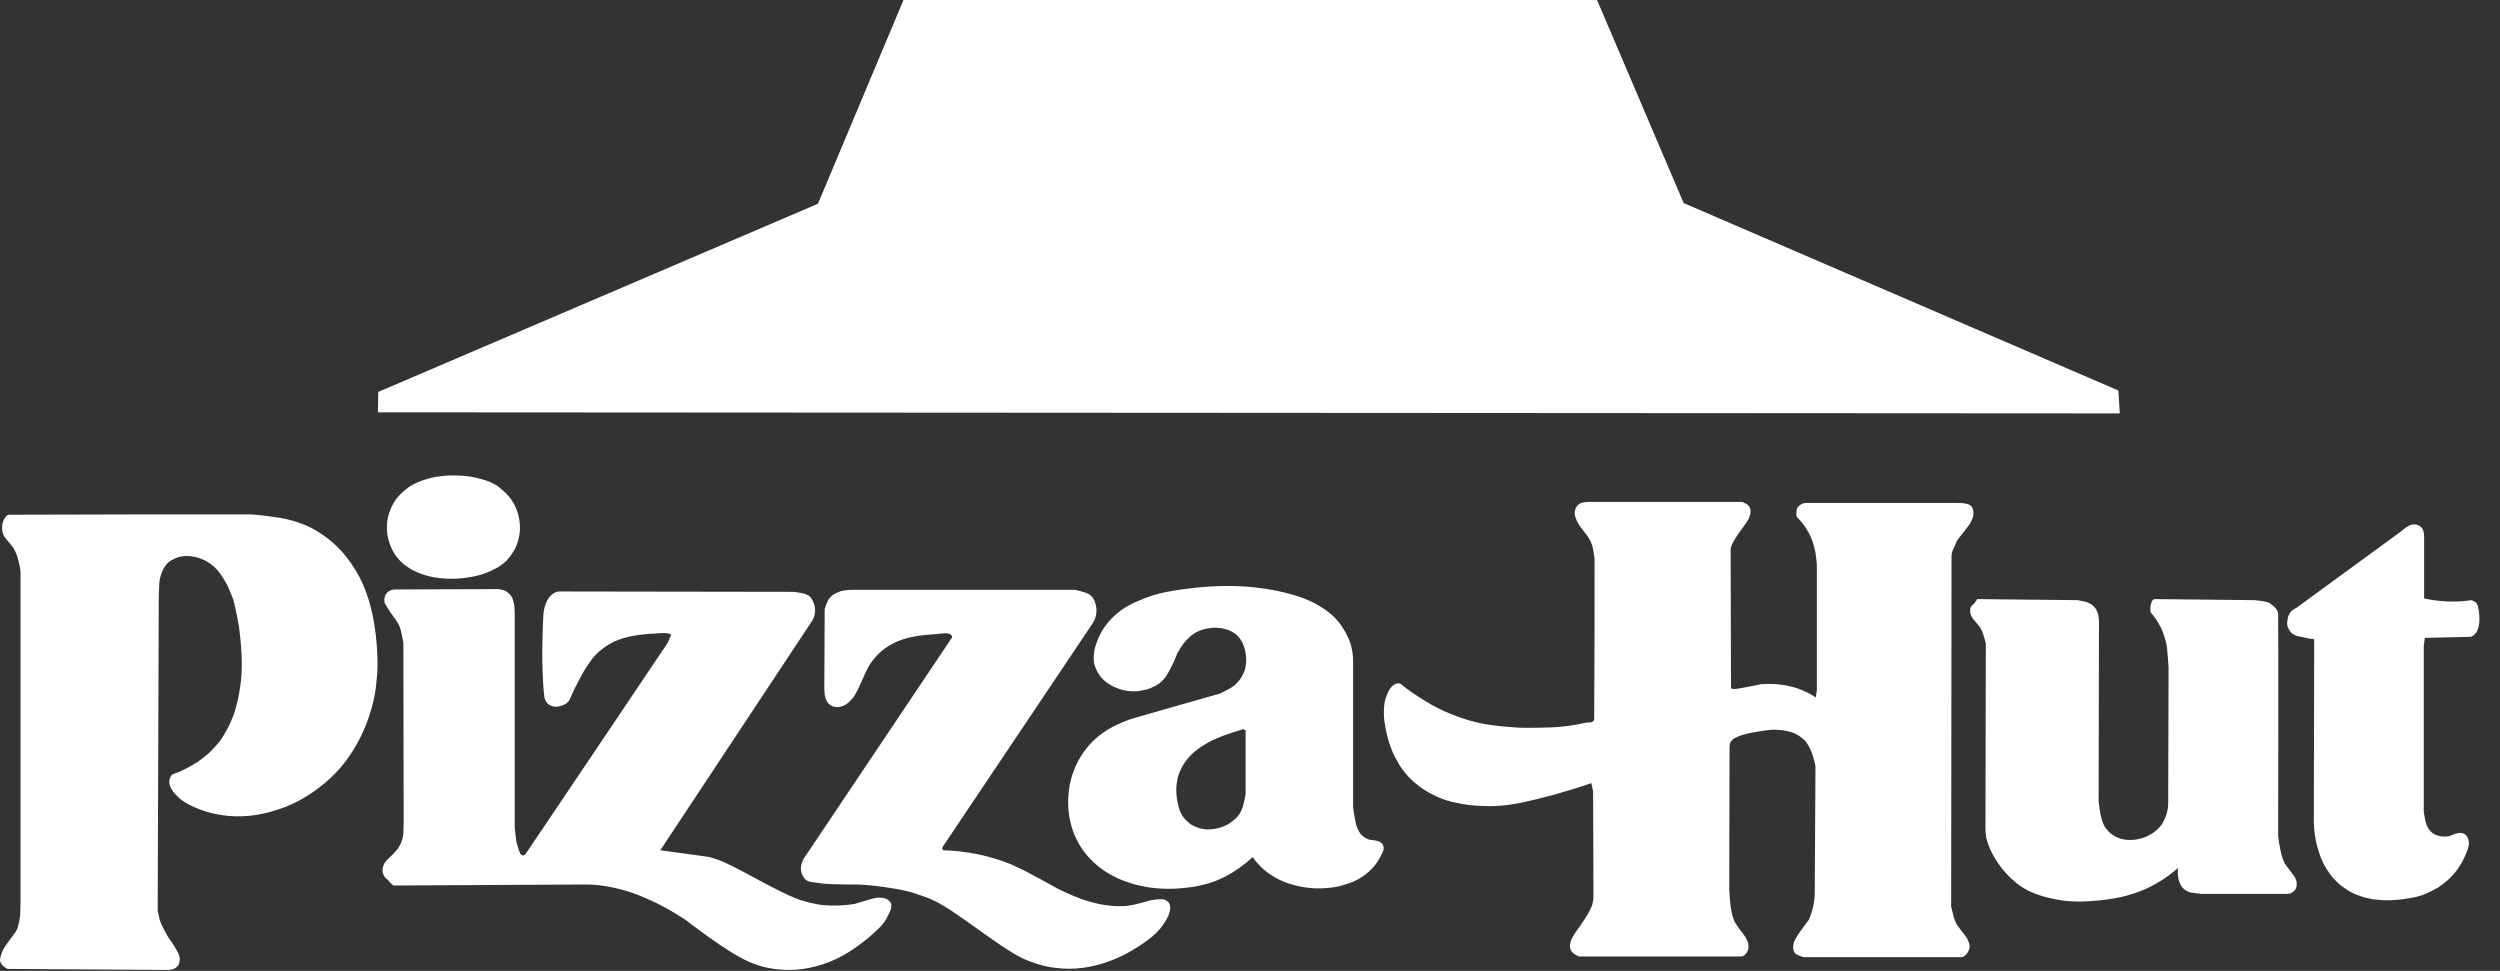
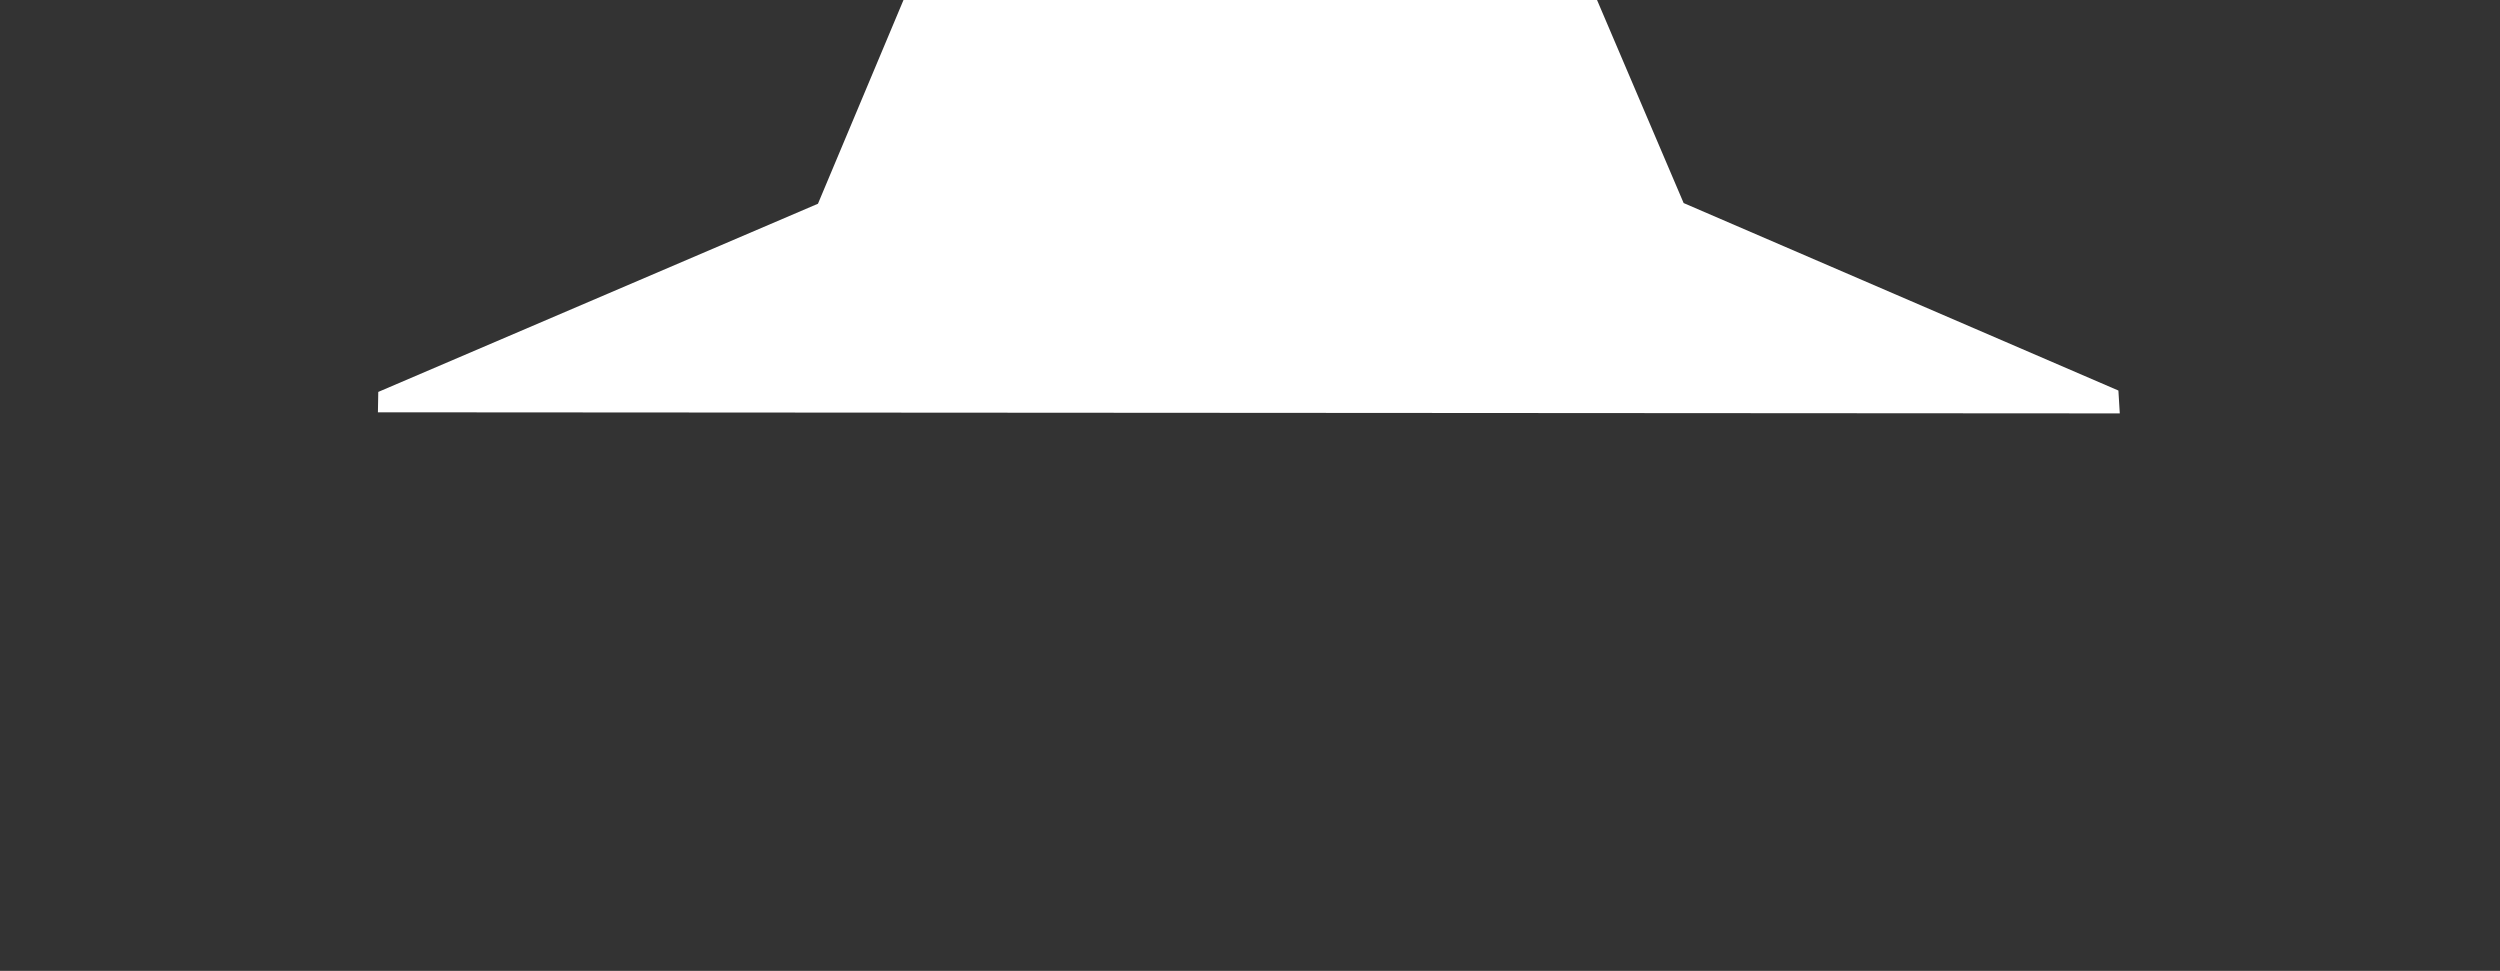
<svg xmlns="http://www.w3.org/2000/svg" width="103" height="40" viewBox="0 0 103 40" fill="none">
  <rect x="0" y="0" width="103" height="40" fill="#333333" stroke="none" />
  <path fill-rule="evenodd" clip-rule="evenodd" d="M33.7 8.394L15.585 16.147L15.57 16.987L87.335 17.032L87.278 16.09L69.366 8.366L65.798 0H37.224L33.7 8.394Z" fill="white" />
-   <path fill-rule="evenodd" clip-rule="evenodd" d="M74.025 21.006C74.025 21.093 73.995 21.178 74.01 21.235C74.01 21.25 74.025 21.277 74.025 21.292C74.419 21.676 74.68 22.162 74.783 22.702C74.797 22.745 74.797 22.787 74.812 22.887C74.827 22.974 74.84 23.116 74.855 23.258V28.433L74.812 28.732C74.608 28.602 74.389 28.488 74.17 28.403C73.691 28.219 73.123 28.146 72.555 28.189C72.351 28.233 72.147 28.276 71.987 28.303C71.813 28.333 71.681 28.361 71.579 28.376C71.476 28.388 71.404 28.388 71.332 28.376L71.317 28.303L71.302 22.633C71.317 22.531 71.347 22.431 71.404 22.346C71.446 22.261 71.521 22.132 71.608 22.005C71.71 21.863 71.825 21.706 71.9 21.606C71.972 21.492 72.014 21.434 72.044 21.377C72.117 21.22 72.132 21.105 72.117 20.993C72.102 20.936 72.074 20.864 72.029 20.821C72.002 20.794 71.987 20.779 71.957 20.764C71.9 20.737 71.84 20.707 71.783 20.679H65.492C65.42 20.679 65.345 20.679 65.287 20.694C65.156 20.707 65.083 20.737 64.996 20.821C64.909 20.921 64.864 21.051 64.879 21.178C64.879 21.22 64.894 21.25 64.909 21.307C64.939 21.407 65.011 21.564 65.113 21.706C65.215 21.833 65.302 21.962 65.375 22.047C65.432 22.132 65.477 22.189 65.492 22.232C65.549 22.331 65.564 22.389 65.594 22.461C65.609 22.503 65.621 22.545 65.636 22.645C65.651 22.732 65.681 22.874 65.696 23.016C65.696 25.226 65.696 27.434 65.681 29.659C65.666 29.701 65.621 29.728 65.594 29.743C65.579 29.758 65.477 29.771 65.375 29.771C65.33 29.771 65.302 29.786 65.272 29.786C65.083 29.828 64.879 29.87 64.662 29.9C64.443 29.928 64.196 29.958 63.875 29.97C63.553 29.985 63.19 29.985 62.841 29.985C62.534 29.985 62.228 29.958 61.924 29.928C61.69 29.913 61.473 29.87 61.239 29.843C60.728 29.758 60.22 29.601 59.739 29.402C59.39 29.258 59.054 29.088 58.735 28.889C58.371 28.674 58.02 28.433 57.686 28.161C57.569 28.131 57.452 28.176 57.337 28.288C57.307 28.318 57.292 28.346 57.262 28.388C57.235 28.433 57.205 28.475 57.175 28.545C57.148 28.617 57.118 28.689 57.088 28.774C57.058 28.859 57.046 28.959 57.031 29.058C57.016 29.158 57.016 29.287 57.016 29.457C57.031 29.801 57.133 30.341 57.307 30.812C57.395 31.054 57.512 31.268 57.626 31.468C57.743 31.667 57.89 31.851 58.035 32.008C58.182 32.165 58.356 32.307 58.545 32.452C58.735 32.579 58.952 32.708 59.201 32.82C59.447 32.935 59.709 33.02 60.016 33.077C60.322 33.149 60.671 33.192 61.079 33.207C61.486 33.221 61.951 33.221 62.709 33.065C63.466 32.908 64.53 32.621 65.564 32.265L65.636 32.609L65.651 36.941C65.651 37.011 65.636 37.096 65.621 37.183C65.609 37.268 65.579 37.352 65.492 37.524C65.405 37.696 65.258 37.923 65.098 38.152C64.981 38.309 64.879 38.451 64.822 38.566C64.777 38.621 64.749 38.693 64.719 38.765C64.662 38.934 64.662 39.092 64.777 39.233C64.864 39.321 64.954 39.363 65.053 39.405C67.283 39.405 69.525 39.405 71.753 39.405C71.87 39.405 72.014 39.221 72.029 39.091C72.044 38.992 72.044 38.892 72.002 38.792C71.972 38.723 71.942 38.665 71.912 38.608C71.855 38.521 71.753 38.379 71.666 38.279C71.579 38.165 71.536 38.08 71.476 37.995C71.446 37.923 71.419 37.866 71.389 37.766C71.359 37.666 71.332 37.539 71.302 37.352C71.272 37.111 71.257 36.884 71.245 36.64L71.257 30.827C71.257 30.698 71.257 30.571 71.404 30.456C71.446 30.414 71.521 30.384 71.623 30.341C71.681 30.314 71.753 30.284 71.87 30.257C71.987 30.227 72.147 30.184 72.336 30.157C72.525 30.127 72.76 30.085 72.946 30.07C73.136 30.057 73.283 30.07 73.427 30.085C73.559 30.1 73.676 30.127 73.778 30.157C73.881 30.184 73.968 30.227 74.04 30.269C74.17 30.341 74.259 30.414 74.374 30.526C74.419 30.583 74.476 30.655 74.521 30.74C74.563 30.827 74.623 30.927 74.665 31.069C74.71 31.211 74.768 31.383 74.797 31.567L74.768 36.784C74.768 37.111 74.695 37.452 74.578 37.766C74.563 37.823 74.536 37.895 74.449 37.995C74.374 38.11 74.244 38.264 74.157 38.394C74.097 38.478 74.04 38.566 73.983 38.665C73.893 38.822 73.881 38.922 73.881 39.049C73.881 39.179 73.938 39.291 74.04 39.333C74.097 39.363 74.2 39.405 74.302 39.435C76.472 39.435 78.657 39.435 80.827 39.435C80.929 39.42 81.059 39.291 81.103 39.179C81.161 39.064 81.161 38.949 81.118 38.835C81.103 38.792 81.088 38.765 81.074 38.723C81.044 38.65 81.001 38.593 80.957 38.536C80.884 38.436 80.767 38.309 80.71 38.209C80.578 38.053 80.578 37.995 80.535 37.895C80.505 37.838 80.49 37.781 80.476 37.709C80.448 37.597 80.418 37.482 80.388 37.352L80.403 22.917C80.403 22.874 80.403 22.845 80.418 22.802C80.418 22.76 80.433 22.717 80.463 22.645C80.491 22.575 80.55 22.476 80.593 22.361C80.608 22.304 80.638 22.247 80.725 22.147C80.797 22.047 80.929 21.89 81.016 21.776C81.103 21.663 81.161 21.591 81.191 21.519C81.278 21.362 81.308 21.25 81.308 21.12C81.293 21.006 81.293 20.879 81.131 20.794C81.118 20.779 81.088 20.779 81.059 20.764C81.031 20.749 80.986 20.749 80.914 20.737C80.842 20.722 80.71 20.722 80.593 20.722H74.434C74.332 20.722 74.229 20.737 74.112 20.851C74.07 20.879 74.04 20.936 74.025 21.006ZM16.051 25.181C16.138 25.311 16.24 25.438 16.297 25.525C16.415 25.695 16.429 25.74 16.472 25.839C16.487 25.882 16.502 25.924 16.517 25.981C16.544 26.108 16.589 26.295 16.619 26.48L16.631 33.648C16.631 33.889 16.631 34.146 16.619 34.318C16.604 34.502 16.559 34.674 16.472 34.831C16.442 34.873 16.415 34.931 16.385 34.973C16.327 35.045 16.253 35.115 16.195 35.187C16.108 35.272 16.006 35.372 15.934 35.444C15.816 35.571 15.816 35.616 15.787 35.686C15.744 35.828 15.744 35.972 15.846 36.127C15.874 36.171 15.904 36.199 15.949 36.229C15.976 36.241 15.991 36.256 16.006 36.283C16.036 36.313 16.078 36.371 16.108 36.398C16.165 36.456 16.195 36.47 16.225 36.483L24.133 36.441C24.497 36.441 24.876 36.483 25.269 36.57C25.675 36.655 26.114 36.784 26.622 37.011C27.133 37.225 27.701 37.539 28.239 37.895C28.909 38.409 29.607 38.907 30.088 39.206C30.569 39.505 30.83 39.62 31.049 39.704C31.284 39.792 31.473 39.846 31.72 39.891C31.951 39.934 32.23 39.961 32.52 39.961C33.22 39.961 34.034 39.762 34.764 39.348C34.909 39.263 35.053 39.179 35.215 39.064C35.375 38.949 35.534 38.835 35.711 38.693C35.886 38.551 36.075 38.379 36.204 38.252C36.453 38.01 36.496 37.895 36.583 37.724C36.628 37.654 36.655 37.567 36.685 37.509C36.73 37.382 36.73 37.34 36.715 37.253C36.7 37.153 36.583 37.053 36.496 37.026C36.424 36.996 36.336 36.984 36.264 36.984C36.204 36.984 36.132 36.984 36.075 36.996C35.988 37.011 35.885 37.041 35.738 37.083C35.594 37.126 35.405 37.183 35.215 37.24C34.939 37.283 34.677 37.31 34.413 37.31C34.151 37.31 33.89 37.298 33.656 37.253C33.424 37.21 33.19 37.153 32.973 37.083C32.622 36.954 32.288 36.797 31.792 36.54C31.284 36.283 30.613 35.9 30.148 35.671C29.682 35.444 29.433 35.359 29.186 35.302L27.205 35.03L33.466 25.568C33.628 25.281 33.628 24.982 33.424 24.641C33.352 24.556 33.307 24.526 33.234 24.499C33.175 24.469 33.117 24.456 33.075 24.442C32.985 24.427 32.841 24.399 32.696 24.384L23.069 24.369C22.922 24.369 22.793 24.427 22.646 24.584C22.501 24.77 22.429 24.997 22.399 25.211C22.399 25.254 22.384 25.296 22.384 25.383C22.384 25.468 22.369 25.61 22.369 25.752C22.357 26.096 22.342 26.452 22.342 26.794C22.342 27.107 22.342 27.406 22.357 27.72C22.369 28.004 22.384 28.288 22.399 28.445C22.414 28.617 22.429 28.675 22.429 28.732C22.456 28.831 22.486 28.901 22.558 28.988C22.763 29.145 22.952 29.145 23.186 29.058C23.301 29.016 23.391 28.946 23.463 28.844C23.58 28.56 23.71 28.288 23.857 28.019C23.971 27.79 24.058 27.648 24.146 27.506C24.235 27.377 24.308 27.264 24.395 27.15C24.497 27.02 24.614 26.893 24.744 26.794C25.02 26.564 25.326 26.395 25.675 26.295C25.91 26.223 26.156 26.181 26.39 26.151C26.565 26.138 26.739 26.108 26.914 26.108C27.073 26.096 27.235 26.081 27.337 26.081C27.526 26.081 27.569 26.108 27.656 26.151L27.512 26.48C25.558 29.387 23.607 32.295 21.642 35.202C21.569 35.272 21.497 35.245 21.437 35.172C21.422 35.145 21.395 35.073 21.365 34.988C21.323 34.858 21.278 34.731 21.263 34.589C21.248 34.46 21.221 34.261 21.206 34.076V25.281C21.206 25.154 21.191 25.039 21.191 24.955C21.176 24.883 21.161 24.813 21.146 24.741C21.104 24.626 21.074 24.541 20.956 24.442C20.914 24.399 20.869 24.369 20.812 24.342C20.755 24.312 20.638 24.285 20.535 24.27L16.574 24.285C16.472 24.285 16.37 24.285 16.282 24.285C16.138 24.299 16.108 24.312 16.021 24.357C15.846 24.484 15.816 24.656 15.846 24.84L16.051 25.181ZM0.088 21.818C0.103 21.933 0.118 22.02 0.19 22.119C0.22 22.162 0.262 22.219 0.322 22.289C0.379 22.361 0.467 22.461 0.541 22.56C0.569 22.603 0.599 22.66 0.628 22.717C0.656 22.775 0.686 22.844 0.731 22.989C0.773 23.131 0.818 23.33 0.845 23.545V37.225C0.845 37.397 0.83 37.567 0.83 37.696C0.818 37.796 0.803 37.895 0.788 37.995C0.773 38.065 0.743 38.137 0.731 38.209C0.701 38.294 0.671 38.366 0.569 38.493C0.481 38.621 0.337 38.807 0.25 38.934C0.163 39.064 0.118 39.134 0.088 39.221C0.06 39.291 0.031 39.378 0.016 39.448C-0.014 39.577 0.001 39.62 0.045 39.689C0.06 39.719 0.088 39.762 0.118 39.792C0.163 39.834 0.235 39.876 0.307 39.919L6.919 39.961C7.049 39.946 7.181 39.961 7.341 39.777C7.4 39.677 7.413 39.547 7.4 39.435C7.385 39.39 7.37 39.348 7.355 39.291C7.313 39.206 7.268 39.134 7.223 39.049C7.151 38.934 7.049 38.778 6.934 38.621C6.832 38.451 6.745 38.264 6.655 38.095C6.613 37.995 6.568 37.895 6.556 37.781C6.541 37.696 6.511 37.609 6.496 37.524L6.541 24.613C6.541 24.384 6.556 24.143 6.568 23.986C6.583 23.801 6.643 23.614 6.73 23.445C6.817 23.273 6.947 23.131 7.109 23.059C7.428 22.874 7.779 22.874 8.143 22.974C8.434 23.059 8.681 23.201 8.928 23.457C9.09 23.629 9.264 23.913 9.393 24.17C9.453 24.299 9.496 24.427 9.555 24.556C9.613 24.683 9.658 24.855 9.7 25.069C9.745 25.281 9.802 25.553 9.847 25.824C9.919 26.365 9.962 26.908 9.962 27.364C9.962 27.748 9.934 28.131 9.859 28.518C9.817 28.817 9.73 29.116 9.643 29.402C9.555 29.644 9.453 29.885 9.321 30.115C9.219 30.299 9.102 30.483 8.972 30.64C8.855 30.782 8.723 30.912 8.594 31.039C8.462 31.154 8.302 31.268 8.158 31.383C7.821 31.595 7.473 31.781 7.094 31.909C6.875 32.153 6.977 32.437 7.211 32.708C7.268 32.778 7.341 32.835 7.413 32.908C7.5 32.977 7.602 33.05 7.734 33.122C8.185 33.364 8.681 33.52 9.192 33.59C9.889 33.69 10.677 33.62 11.461 33.349C11.87 33.221 12.264 33.035 12.627 32.808C12.976 32.594 13.313 32.337 13.617 32.053C13.896 31.796 14.142 31.51 14.361 31.196C14.797 30.583 15.131 29.843 15.321 29.13C15.423 28.774 15.483 28.433 15.51 28.077C15.555 27.705 15.57 27.307 15.54 26.878C15.525 26.452 15.468 25.981 15.395 25.568C15.321 25.181 15.234 24.813 15.104 24.456C14.987 24.128 14.855 23.843 14.71 23.599C14.563 23.345 14.419 23.131 14.259 22.932C13.953 22.546 13.589 22.219 13.166 21.948C12.961 21.818 12.759 21.706 12.54 21.619C12.219 21.492 11.885 21.392 11.536 21.335C11.143 21.277 10.734 21.22 10.34 21.193C7.022 21.193 3.685 21.193 0.364 21.207C0.307 21.207 0.235 21.277 0.205 21.335C0.118 21.449 0.073 21.634 0.088 21.818ZM34.356 24.484C34.283 24.526 34.224 24.584 34.166 24.656C34.136 24.698 34.109 24.741 34.079 24.813C34.049 24.883 34.007 24.997 33.977 25.097L33.962 28.361C33.962 28.46 33.977 28.545 33.977 28.617C33.992 28.689 34.007 28.744 34.019 28.789C34.064 28.889 34.094 28.959 34.181 29.031C34.356 29.158 34.545 29.158 34.764 29.073C34.864 29.031 34.966 28.946 35.083 28.817C35.155 28.744 35.215 28.66 35.317 28.46C35.419 28.261 35.549 27.947 35.651 27.733C35.753 27.506 35.826 27.377 35.928 27.249C36.147 26.951 36.424 26.706 36.745 26.537C37.311 26.223 37.968 26.166 38.594 26.123C38.696 26.108 38.813 26.096 38.885 26.096C39.002 26.081 39.03 26.096 39.09 26.108C39.162 26.123 39.219 26.181 39.234 26.25L33.117 35.372C32.985 35.616 32.913 35.915 33.162 36.214C33.234 36.283 33.307 36.313 33.364 36.328C33.424 36.341 33.541 36.356 33.67 36.371C33.818 36.398 33.962 36.413 34.269 36.428C34.56 36.441 34.996 36.441 35.317 36.441C35.621 36.456 35.811 36.47 36.075 36.498C36.336 36.528 36.685 36.585 36.947 36.627C37.283 36.685 37.617 36.769 37.953 36.896C38.317 37.011 38.666 37.168 39.264 37.567C39.859 37.965 40.704 38.593 41.302 38.992C41.9 39.39 42.249 39.562 42.627 39.677C42.904 39.777 43.196 39.846 43.487 39.876C44.215 39.976 45.044 39.876 45.846 39.547C46.108 39.448 46.355 39.321 46.604 39.179C46.895 39.007 47.172 38.822 47.374 38.665C47.767 38.352 47.914 38.122 48.059 37.881C48.104 37.808 48.146 37.724 48.161 37.654C48.218 37.497 48.233 37.382 48.191 37.268C48.161 37.153 48.017 37.068 47.929 37.053C47.855 37.041 47.782 37.041 47.725 37.053C47.638 37.053 47.551 37.068 47.389 37.096C47.229 37.141 46.983 37.21 46.806 37.253C46.676 37.283 46.544 37.31 46.414 37.325C46.18 37.34 45.949 37.34 45.714 37.31C45.408 37.283 45.104 37.21 44.812 37.126C44.449 37.011 43.995 36.827 43.574 36.612C43.238 36.428 42.919 36.241 42.583 36.072C42.321 35.927 42.161 35.843 42.029 35.785C41.9 35.728 41.798 35.671 41.696 35.628C40.779 35.245 39.802 35.058 38.855 35.03C38.813 34.973 38.825 34.946 38.84 34.888L45.017 25.682C45.146 25.483 45.206 25.226 45.161 24.982C45.131 24.84 45.089 24.713 45.002 24.598C44.957 24.541 44.9 24.514 44.84 24.469C44.783 24.442 44.725 24.414 44.666 24.399C44.536 24.357 44.419 24.327 44.287 24.299H35.155C35.026 24.299 34.879 24.312 34.777 24.327C34.677 24.342 34.587 24.369 34.53 24.399C34.473 24.427 34.398 24.456 34.356 24.484ZM81.176 25.069C81.176 25.169 81.161 25.269 81.206 25.353C81.221 25.383 81.233 25.411 81.278 25.483C81.365 25.595 81.51 25.752 81.584 25.852C81.642 25.951 81.686 26.051 81.714 26.151C81.744 26.238 81.786 26.38 81.816 26.507L81.801 34.161C81.801 34.26 81.816 34.375 81.831 34.49C81.861 34.602 81.888 34.746 81.963 34.903C82.02 35.058 82.108 35.23 82.225 35.414C82.342 35.601 82.471 35.785 82.618 35.942C82.865 36.229 83.156 36.47 83.49 36.655C83.637 36.739 83.782 36.797 83.986 36.869C84.19 36.941 84.467 37.011 84.773 37.068C85.077 37.126 85.429 37.153 85.835 37.141C86.273 37.126 86.694 37.083 87.118 37.011C87.467 36.954 87.816 36.854 88.152 36.727C88.458 36.612 88.735 36.47 89.011 36.298C89.273 36.142 89.505 35.957 89.739 35.758C89.724 35.843 89.724 35.927 89.724 35.999C89.724 36.072 89.739 36.142 89.754 36.214C89.796 36.371 89.841 36.528 90.031 36.67C90.103 36.712 90.147 36.739 90.205 36.755C90.235 36.769 90.277 36.784 90.349 36.784C90.424 36.797 90.554 36.812 90.671 36.827H94.254C94.341 36.827 94.428 36.797 94.53 36.697C94.632 36.585 94.632 36.441 94.617 36.313C94.602 36.271 94.587 36.241 94.575 36.199C94.56 36.156 94.53 36.099 94.458 36.014C94.385 35.915 94.283 35.785 94.209 35.686C94.136 35.586 94.106 35.544 94.094 35.486C94.064 35.414 94.034 35.359 94.019 35.287C93.992 35.215 93.977 35.115 93.947 34.988C93.917 34.858 93.89 34.659 93.86 34.475C93.86 31.41 93.875 28.333 93.86 25.269C93.845 25.181 93.802 25.112 93.728 25.027C93.656 24.955 93.568 24.883 93.496 24.84C93.439 24.813 93.379 24.798 93.307 24.783C93.175 24.755 93.03 24.741 92.898 24.726C91.53 24.713 90.16 24.698 88.777 24.683C88.705 24.683 88.648 24.77 88.633 24.84C88.588 24.955 88.588 25.069 88.603 25.226C88.777 25.411 88.909 25.625 89.026 25.852C89.126 26.066 89.186 26.25 89.228 26.407C89.243 26.48 89.273 26.579 89.288 26.764C89.303 26.95 89.33 27.235 89.345 27.506L89.33 33.05C89.33 33.207 89.315 33.364 89.273 33.49C89.243 33.633 89.186 33.747 89.126 33.862C89.069 33.976 88.996 34.061 88.924 34.133C88.837 34.218 88.735 34.303 88.633 34.36C88.311 34.559 87.918 34.647 87.524 34.589C87.424 34.574 87.322 34.547 87.235 34.502C87.046 34.432 86.869 34.275 86.769 34.133C86.724 34.076 86.694 34.019 86.667 33.962C86.637 33.889 86.592 33.804 86.565 33.648C86.52 33.491 86.49 33.249 86.463 33.007L86.478 25.553C86.463 25.383 86.448 25.127 86.201 24.925C86.171 24.897 86.141 24.883 86.111 24.87C86.054 24.84 85.997 24.813 85.937 24.798C85.822 24.77 85.705 24.741 85.588 24.726L81.422 24.683C81.452 24.683 81.452 24.713 81.437 24.726C81.437 24.726 81.38 24.813 81.335 24.87C81.206 24.97 81.191 25.012 81.176 25.069ZM55.748 27.22C55.748 27.02 55.72 26.836 55.675 26.651C55.633 26.452 55.546 26.265 55.456 26.096C55.369 25.924 55.254 25.752 55.137 25.61C55.02 25.468 54.903 25.353 54.773 25.254C54.626 25.127 54.467 25.027 54.292 24.925C54.103 24.813 53.884 24.713 53.607 24.613C53.331 24.514 52.997 24.427 52.676 24.357C52.354 24.285 52.035 24.242 51.699 24.2C51.32 24.157 50.944 24.142 50.565 24.142C50.127 24.142 49.691 24.17 49.267 24.212C48.876 24.257 48.555 24.299 48.308 24.342C48.059 24.384 47.87 24.427 47.71 24.469C47.419 24.541 47.172 24.641 46.908 24.755C46.472 24.925 46.078 25.181 45.759 25.525C45.51 25.794 45.306 26.108 45.191 26.452C45.146 26.564 45.116 26.679 45.089 26.794C45.044 27.062 45.044 27.307 45.146 27.533C45.191 27.648 45.248 27.748 45.321 27.847C45.395 27.947 45.483 28.032 45.597 28.119C45.961 28.388 46.429 28.517 46.88 28.475C47.01 28.46 47.127 28.433 47.244 28.403C47.361 28.375 47.449 28.333 47.536 28.288C47.695 28.219 47.827 28.119 47.942 27.989C48.002 27.92 48.059 27.847 48.161 27.663C48.263 27.476 48.395 27.207 48.51 26.908C48.585 26.779 48.657 26.651 48.744 26.537C49.108 26.066 49.442 25.939 49.82 25.882C49.938 25.867 50.055 25.852 50.157 25.867C50.259 25.867 50.346 25.881 50.433 25.909C50.52 25.924 50.593 25.951 50.665 25.981C50.842 26.051 51.001 26.181 51.103 26.338C51.146 26.395 51.176 26.452 51.206 26.522C51.32 26.779 51.38 27.12 51.32 27.449C51.308 27.563 51.263 27.69 51.206 27.79C51.131 27.947 51.031 28.077 50.899 28.204C50.854 28.246 50.797 28.288 50.68 28.361C50.578 28.418 50.418 28.503 50.259 28.575L46.821 29.556C46.502 29.644 46.195 29.771 45.934 29.9C45.672 30.027 45.438 30.184 45.248 30.341C45.059 30.498 44.9 30.655 44.768 30.827C44.506 31.154 44.317 31.51 44.185 31.909C44.055 32.307 43.995 32.751 44.01 33.177C44.025 33.605 44.112 34.019 44.272 34.403C44.374 34.632 44.491 34.858 44.651 35.073C44.812 35.287 45.002 35.486 45.206 35.658C45.408 35.828 45.642 35.984 45.904 36.114C46.15 36.241 46.429 36.341 46.718 36.428C47.316 36.597 47.987 36.655 48.642 36.597C48.831 36.585 49.035 36.555 49.225 36.528C49.748 36.428 50.112 36.313 50.535 36.084C50.842 35.927 51.233 35.658 51.612 35.314C51.729 35.486 51.861 35.628 52.02 35.785C52.18 35.927 52.369 36.057 52.588 36.184C52.808 36.298 53.054 36.398 53.331 36.47C53.914 36.627 54.524 36.64 55.107 36.528C55.312 36.483 55.516 36.413 55.72 36.341C55.88 36.271 56.039 36.184 56.186 36.084C56.478 35.87 56.724 35.601 56.884 35.272C56.914 35.215 56.944 35.145 56.971 35.102C57.016 34.988 57.016 34.916 56.986 34.831C56.971 34.789 56.914 34.716 56.856 34.689C56.782 34.647 56.754 34.647 56.667 34.632C56.607 34.617 56.52 34.602 56.463 34.602C56.433 34.602 56.39 34.589 56.361 34.574C56.303 34.547 56.243 34.517 56.201 34.49C56.126 34.432 56.054 34.375 56.012 34.29C55.982 34.245 55.952 34.203 55.937 34.146C55.895 34.061 55.865 33.976 55.85 33.877C55.807 33.677 55.778 33.478 55.748 33.276V27.22ZM48.759 33.677C48.714 33.62 48.687 33.563 48.657 33.505C48.612 33.421 48.585 33.321 48.555 33.234C48.482 32.95 48.423 32.536 48.497 32.18C48.525 31.981 48.597 31.796 48.687 31.624C48.861 31.296 49.078 31.054 49.442 30.797C49.618 30.683 49.82 30.556 50.112 30.426C50.403 30.299 50.797 30.169 51.176 30.057C51.221 30.027 51.263 30.042 51.32 30.1V32.708C51.293 32.893 51.248 33.065 51.206 33.234C51.118 33.491 51.044 33.59 50.899 33.732C50.812 33.804 50.725 33.877 50.638 33.934C50.331 34.118 49.952 34.203 49.589 34.161C49.486 34.146 49.384 34.118 49.297 34.076C49.078 34.004 48.948 33.889 48.759 33.677ZM94.269 25.411C94.239 25.583 94.196 25.725 94.283 25.894C94.311 25.951 94.341 25.994 94.371 26.038C94.413 26.081 94.443 26.108 94.5 26.138C94.545 26.166 94.587 26.181 94.662 26.208C94.734 26.223 94.822 26.25 94.939 26.265C95.053 26.295 95.2 26.323 95.345 26.338L95.33 33.834C95.33 34.089 95.36 34.345 95.405 34.589C95.447 34.831 95.519 35.058 95.594 35.272C95.681 35.486 95.768 35.671 95.871 35.828C95.973 35.985 96.087 36.142 96.204 36.256C96.322 36.383 96.439 36.483 96.568 36.57C96.685 36.655 96.817 36.739 96.947 36.797C97.094 36.869 97.238 36.911 97.398 36.969C97.56 37.011 97.749 37.053 97.953 37.068C98.17 37.096 98.404 37.096 98.636 37.083C98.885 37.068 99.177 37.026 99.394 36.984C99.628 36.941 99.802 36.884 99.962 36.812C100.136 36.739 100.283 36.655 100.442 36.57C100.589 36.47 100.719 36.371 100.836 36.271C101.142 35.999 101.389 35.658 101.549 35.287C101.608 35.172 101.651 35.045 101.681 34.958C101.723 34.801 101.723 34.731 101.711 34.647C101.696 34.559 101.651 34.432 101.534 34.36C101.446 34.303 101.374 34.318 101.302 34.318C101.257 34.333 101.215 34.333 101.17 34.345C101.113 34.375 101.01 34.403 100.953 34.432C100.908 34.445 100.866 34.46 100.821 34.46C100.689 34.475 100.545 34.46 100.412 34.417C100.31 34.39 100.223 34.333 100.151 34.261C100.094 34.203 100.034 34.133 100.006 34.046C99.977 34.004 99.962 33.947 99.934 33.847C99.904 33.747 99.889 33.605 99.859 33.448V26.607L99.904 26.28C100.53 26.265 101.142 26.25 101.768 26.238C101.885 26.238 102.029 26.081 102.074 25.966C102.147 25.782 102.161 25.568 102.147 25.368C102.147 25.311 102.132 25.239 102.132 25.181C102.117 25.112 102.102 25.04 102.089 24.982C102.059 24.883 102.044 24.855 101.972 24.798C101.927 24.755 101.912 24.77 101.855 24.741C101.84 24.741 101.84 24.741 101.825 24.726C101.185 24.825 100.53 24.798 99.874 24.656V22.119C99.874 22.062 99.874 21.99 99.859 21.948C99.832 21.818 99.817 21.763 99.7 21.676C99.555 21.576 99.366 21.591 99.234 21.663C99.189 21.691 99.147 21.718 99.102 21.748C99.045 21.791 98.957 21.863 98.87 21.933L94.617 25.039C94.386 25.154 94.326 25.269 94.269 25.411ZM20.403 19.967C20.214 19.852 19.997 19.782 19.778 19.725C19.516 19.653 19.255 19.61 18.976 19.596C18.687 19.581 18.408 19.581 18.119 19.625C17.842 19.653 17.608 19.725 17.404 19.795C17.199 19.867 17.025 19.952 16.866 20.052C16.706 20.166 16.544 20.308 16.399 20.465C15.976 20.978 15.832 21.663 16.021 22.289C16.078 22.488 16.165 22.688 16.282 22.859C16.385 23.001 16.502 23.143 16.691 23.288C16.778 23.358 16.88 23.415 16.997 23.487C17.112 23.545 17.244 23.599 17.389 23.657C17.551 23.714 17.71 23.756 17.884 23.786C18.483 23.886 19.093 23.856 19.676 23.714C19.865 23.672 20.025 23.599 20.172 23.545C20.316 23.472 20.448 23.415 20.565 23.345C20.665 23.273 20.767 23.201 20.854 23.116C21.001 22.959 21.118 22.787 21.221 22.603C21.512 22.005 21.482 21.32 21.161 20.737C21.031 20.507 20.854 20.308 20.652 20.151C20.565 20.067 20.491 20.009 20.403 19.967Z" fill="white" />
</svg>